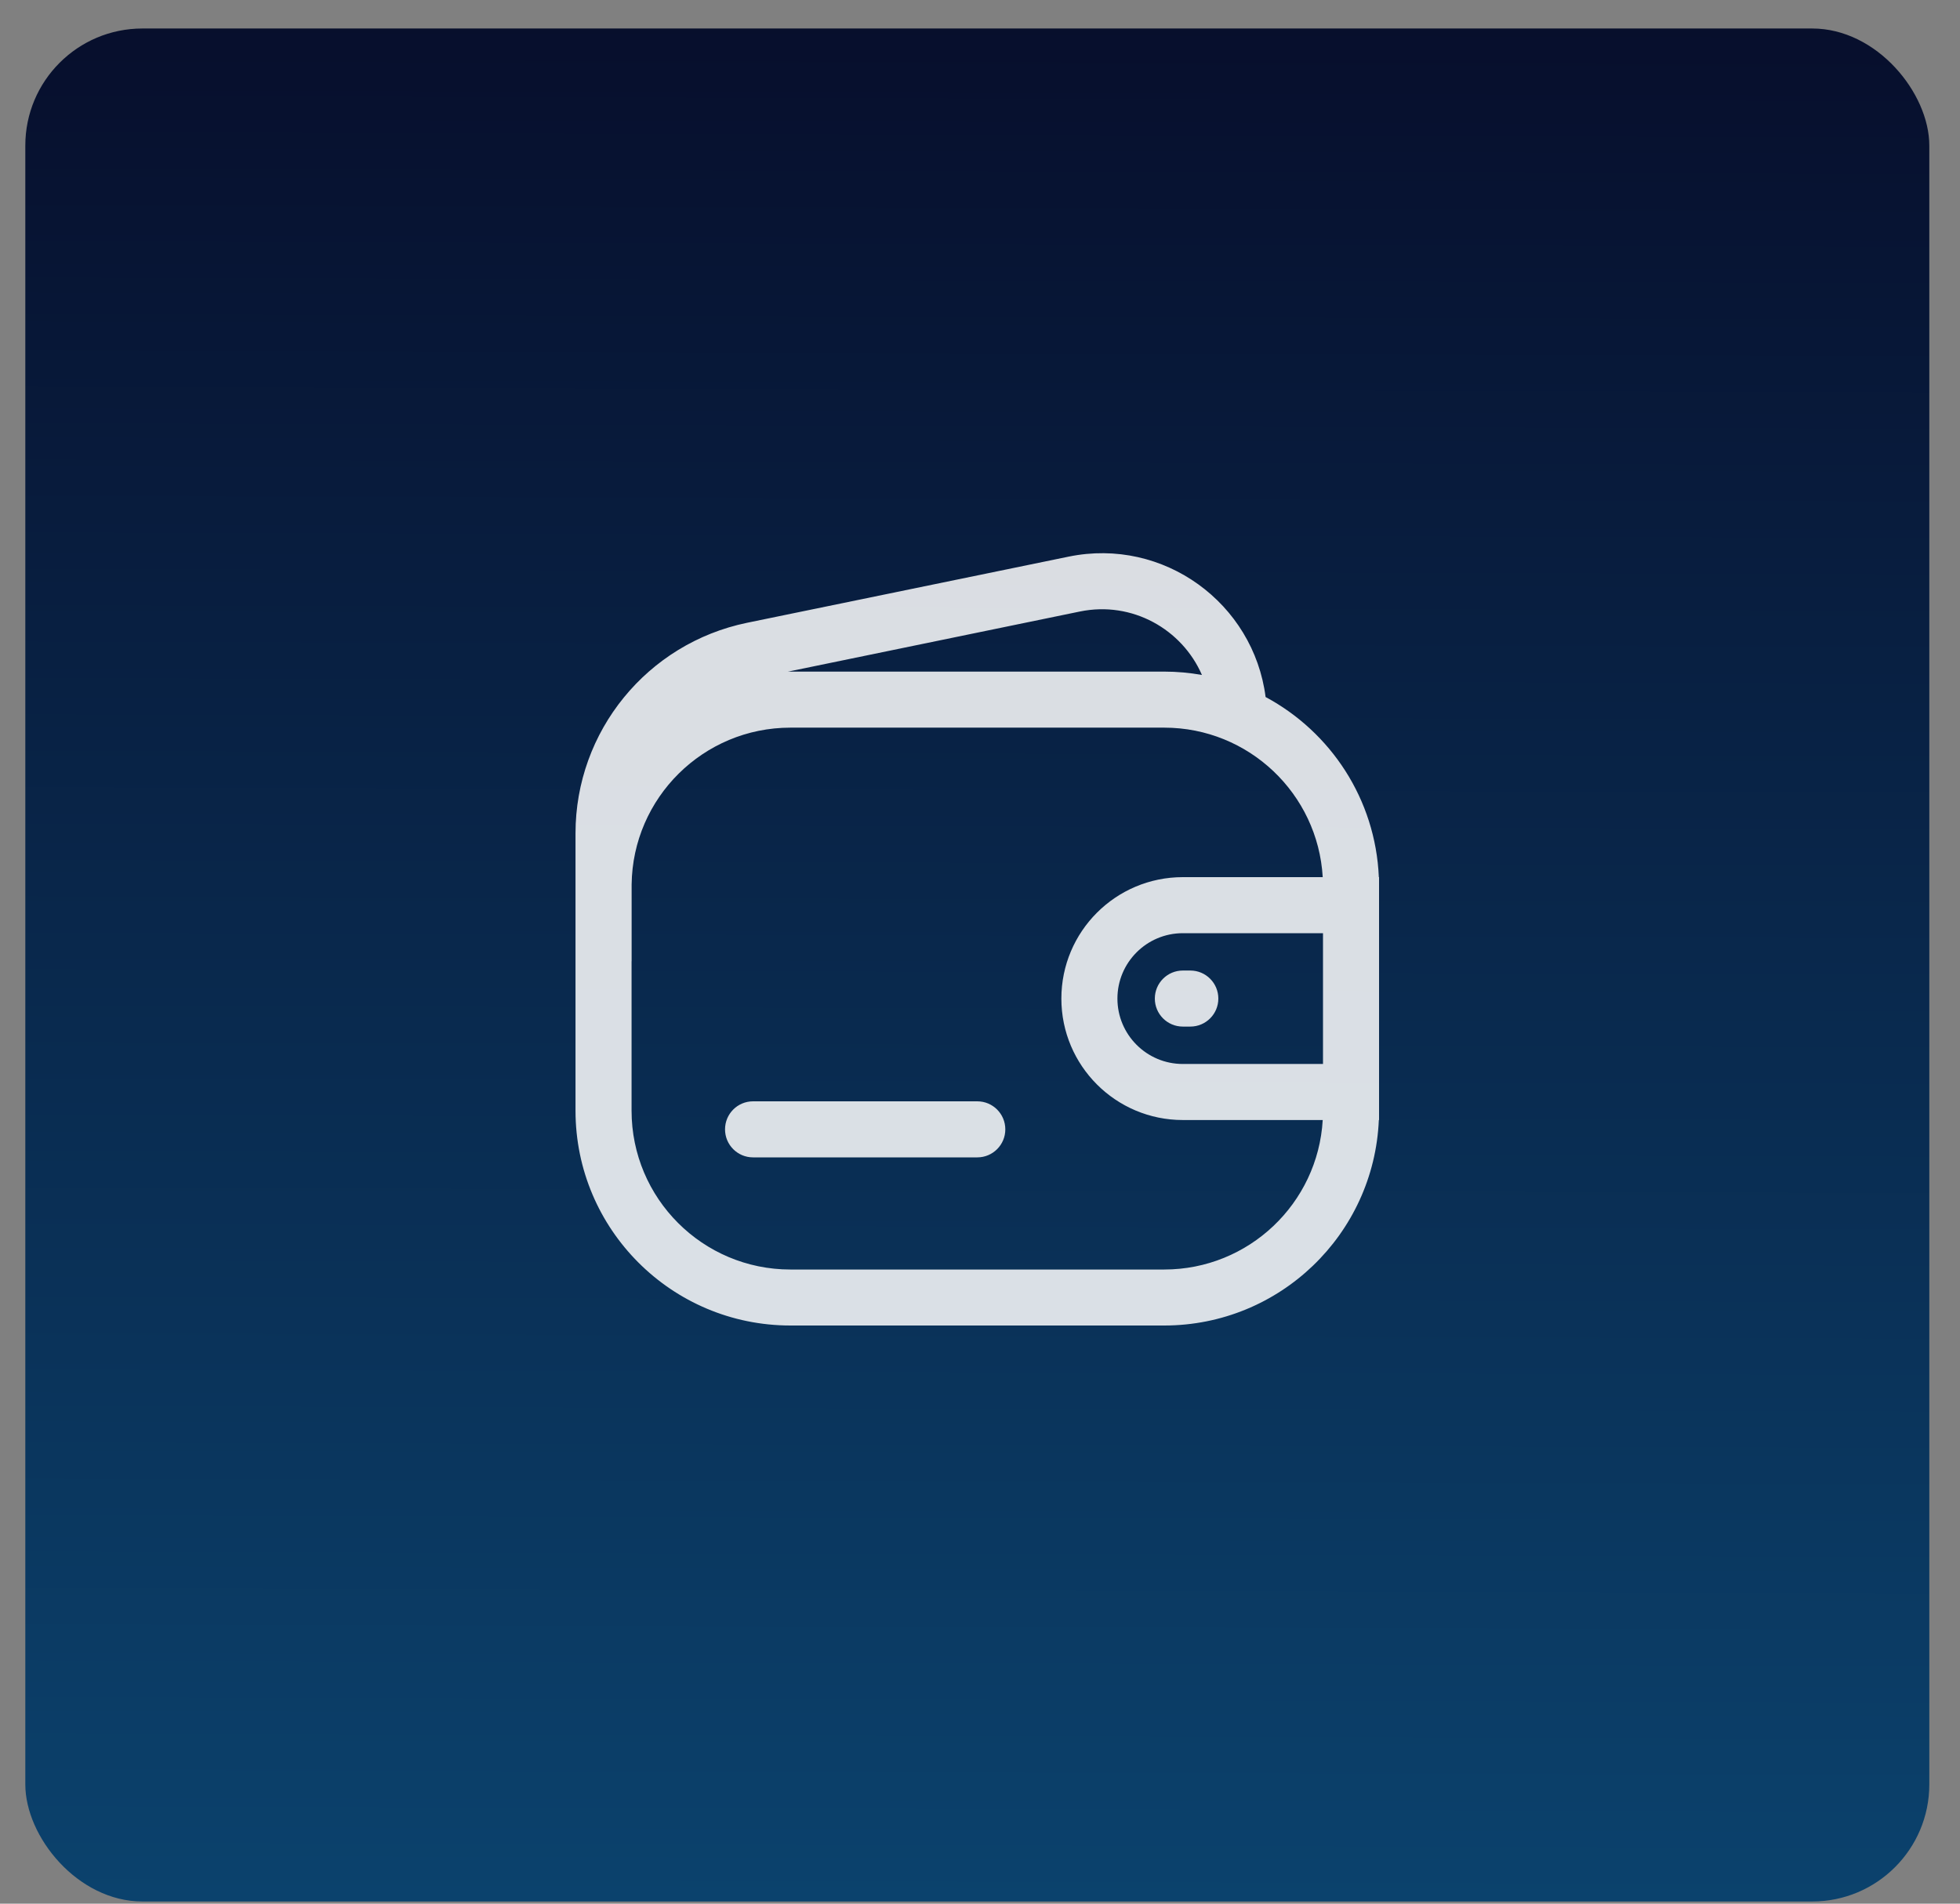
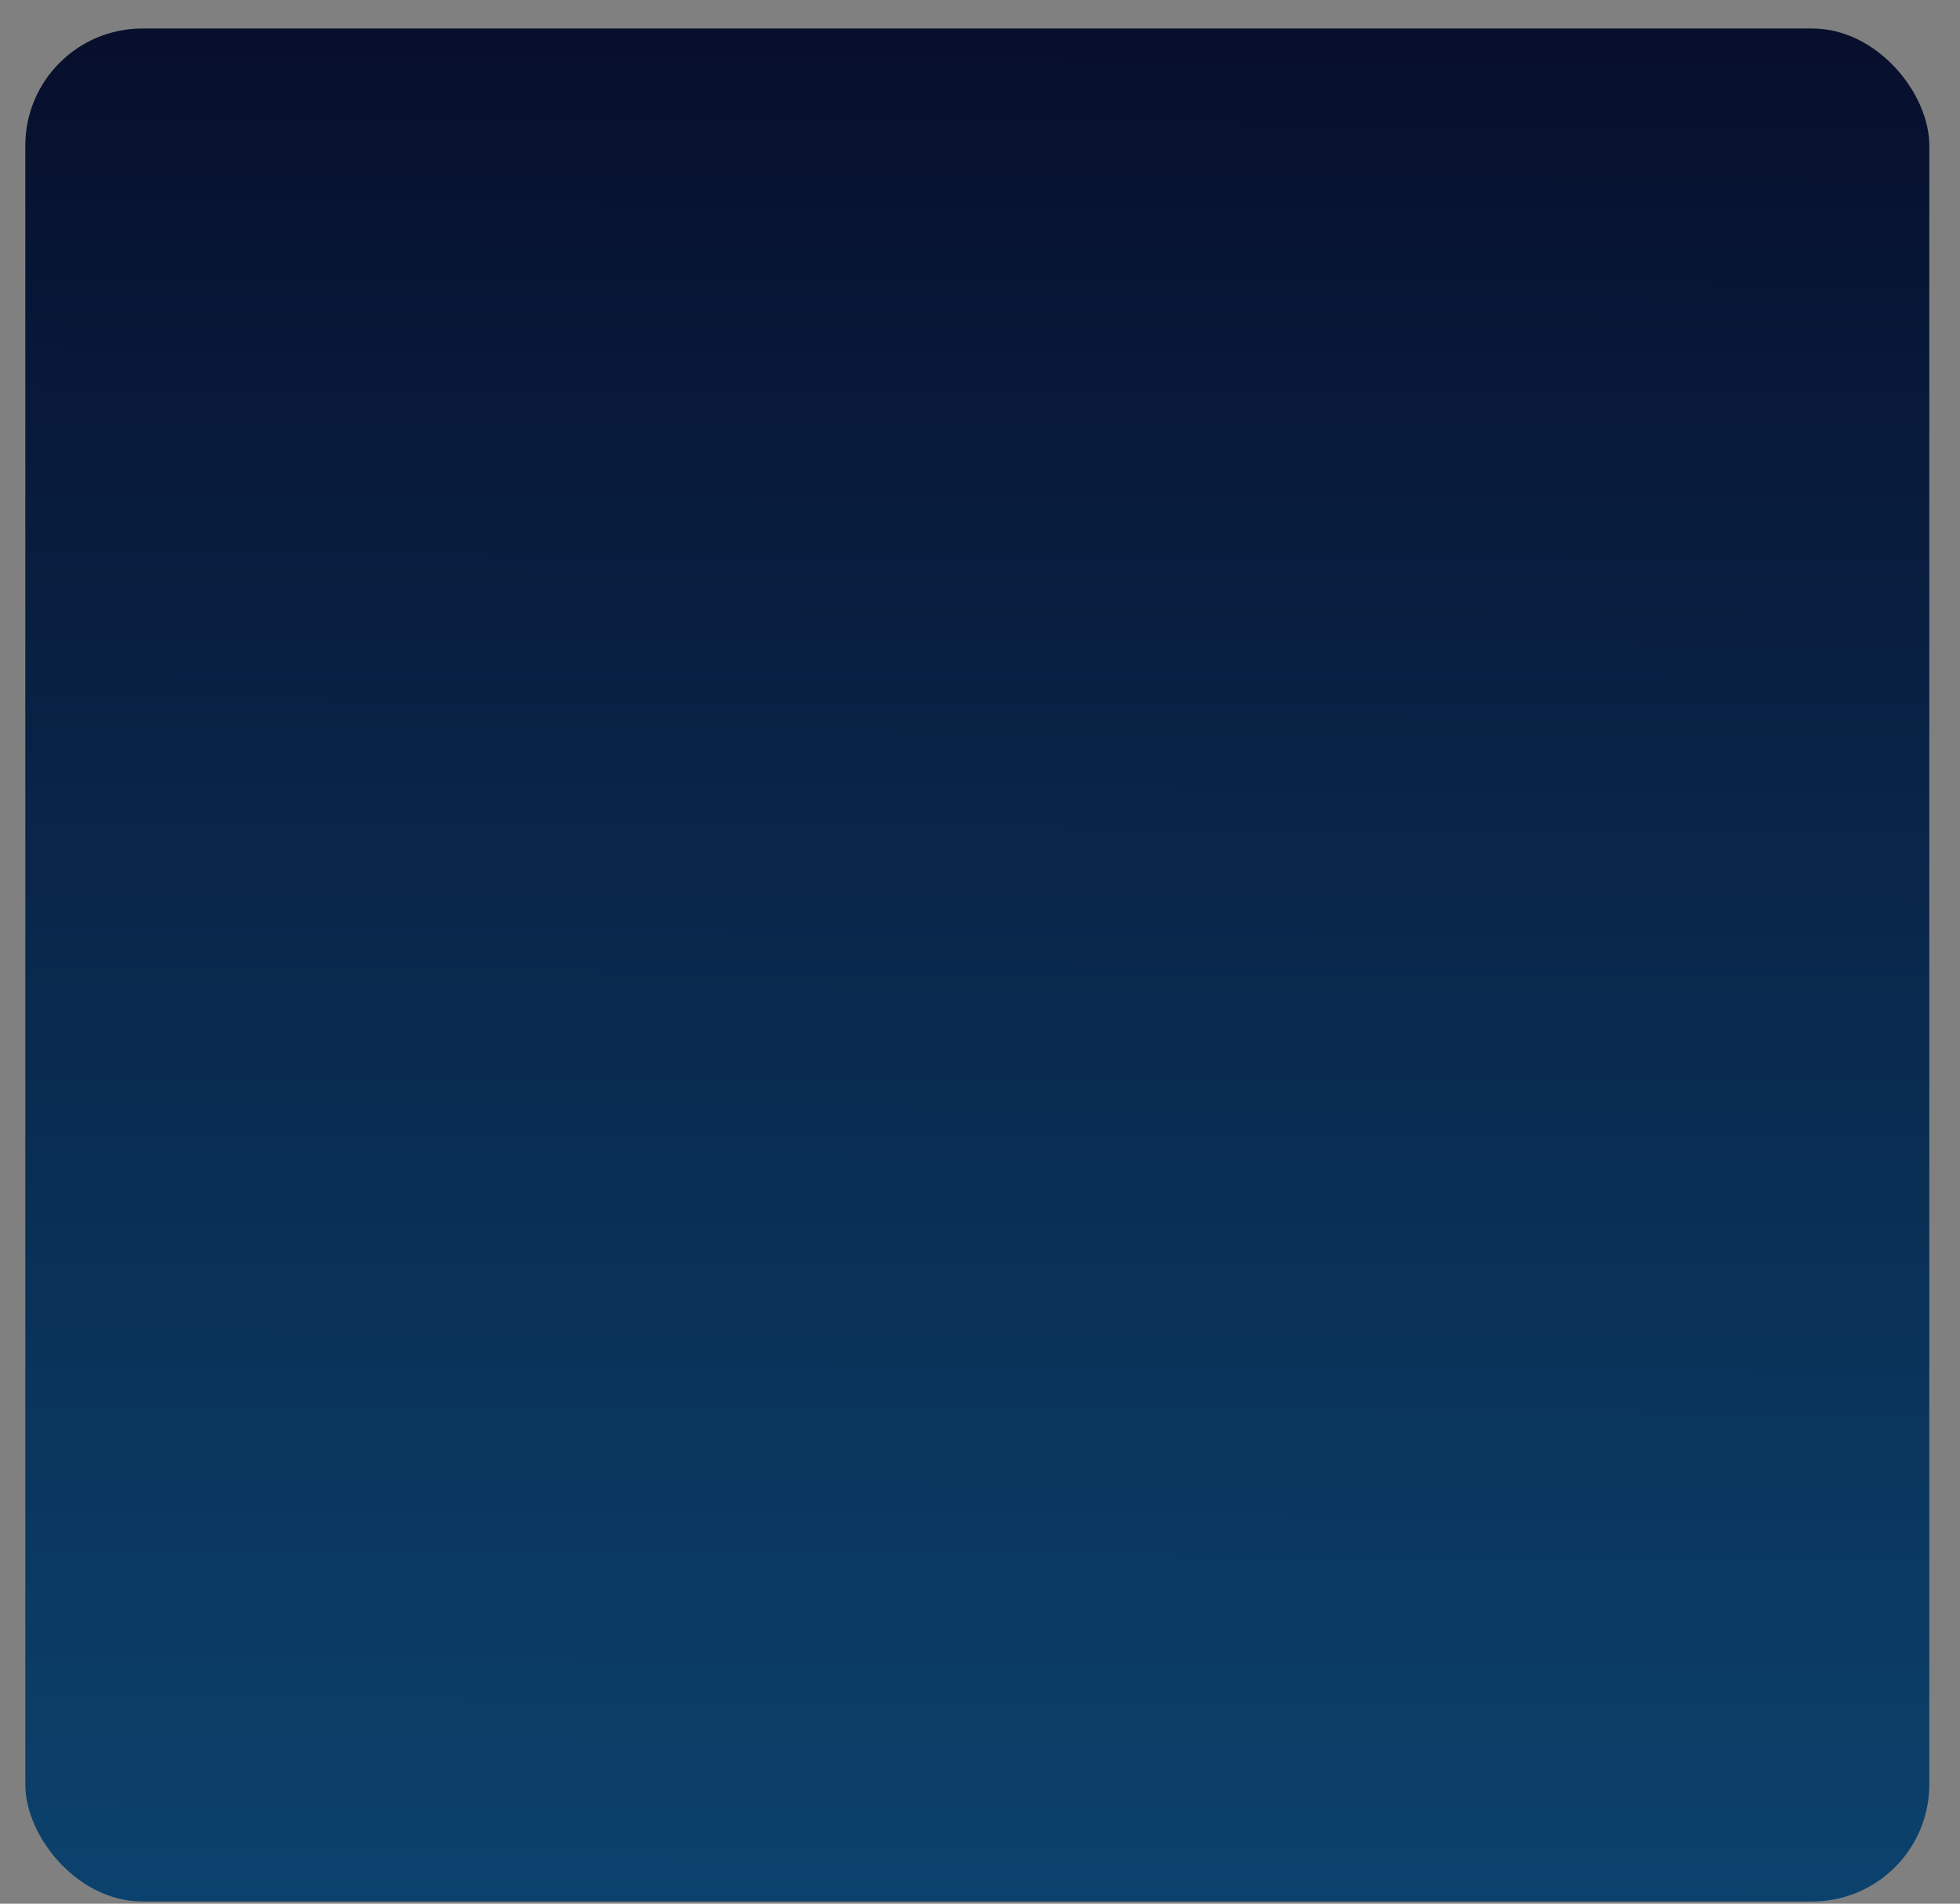
<svg xmlns="http://www.w3.org/2000/svg" width="35" height="34" viewBox="0 0 35 34" fill="none">
  <rect x="0" y="0" width="35" height="34" fill="#808080" stroke="none" />
  <rect x="0.452" y="0.509" width="34" height="33.452" rx="2.091" fill="url(#paint0_linear_244_2962)" />
-   <path fill-rule="evenodd" clip-rule="evenodd" d="M19.081 9.942C20.784 9.591 22.386 10.777 22.6 12.449C23.76 13.071 24.563 14.272 24.622 15.666H24.626V15.833V16.166V19.503V19.837V20.004H24.622C24.535 22.046 22.852 23.674 20.789 23.674H14.115C11.995 23.674 10.277 21.956 10.277 19.837V15.833L10.277 15.793V14.882C10.277 13.061 11.557 11.491 13.341 11.123L19.081 9.942ZM20.789 12.996C22.299 12.996 23.534 14.177 23.62 15.666H21.122C19.924 15.666 18.953 16.637 18.953 17.835C18.953 19.033 19.924 20.004 21.122 20.004H23.62C23.534 21.493 22.299 22.674 20.789 22.674H14.115C12.548 22.674 11.278 21.404 11.278 19.837V17.168H11.279V15.799C11.297 14.248 12.56 12.996 14.115 12.996H20.789ZM21.122 16.667H23.625V19.003H21.122C20.477 19.003 19.954 18.48 19.954 17.835C19.954 17.19 20.477 16.667 21.122 16.667ZM19.283 10.922C20.219 10.729 21.11 11.241 21.463 12.055C21.244 12.016 21.019 11.995 20.789 11.995H14.115L14.069 11.996L19.283 10.922ZM13.447 19.67C13.171 19.67 12.947 19.894 12.947 20.171C12.947 20.447 13.171 20.671 13.447 20.671H17.452C17.728 20.671 17.952 20.447 17.952 20.171C17.952 19.894 17.728 19.67 17.452 19.67H13.447ZM21.122 17.334C20.846 17.334 20.622 17.558 20.622 17.835C20.622 18.111 20.846 18.335 21.122 18.335H21.256C21.532 18.335 21.756 18.111 21.756 17.835C21.756 17.558 21.532 17.334 21.256 17.334H21.122Z" fill="white" fill-opacity="0.85" />
  <defs>
    <linearGradient id="paint0_linear_244_2962" x1="17.452" y1="-3.778" x2="17.326" y2="39.145" gradientUnits="userSpaceOnUse">
      <stop stop-color="#060824" />
      <stop offset="1" stop-color="#0C4A77" />
    </linearGradient>
  </defs>
</svg>